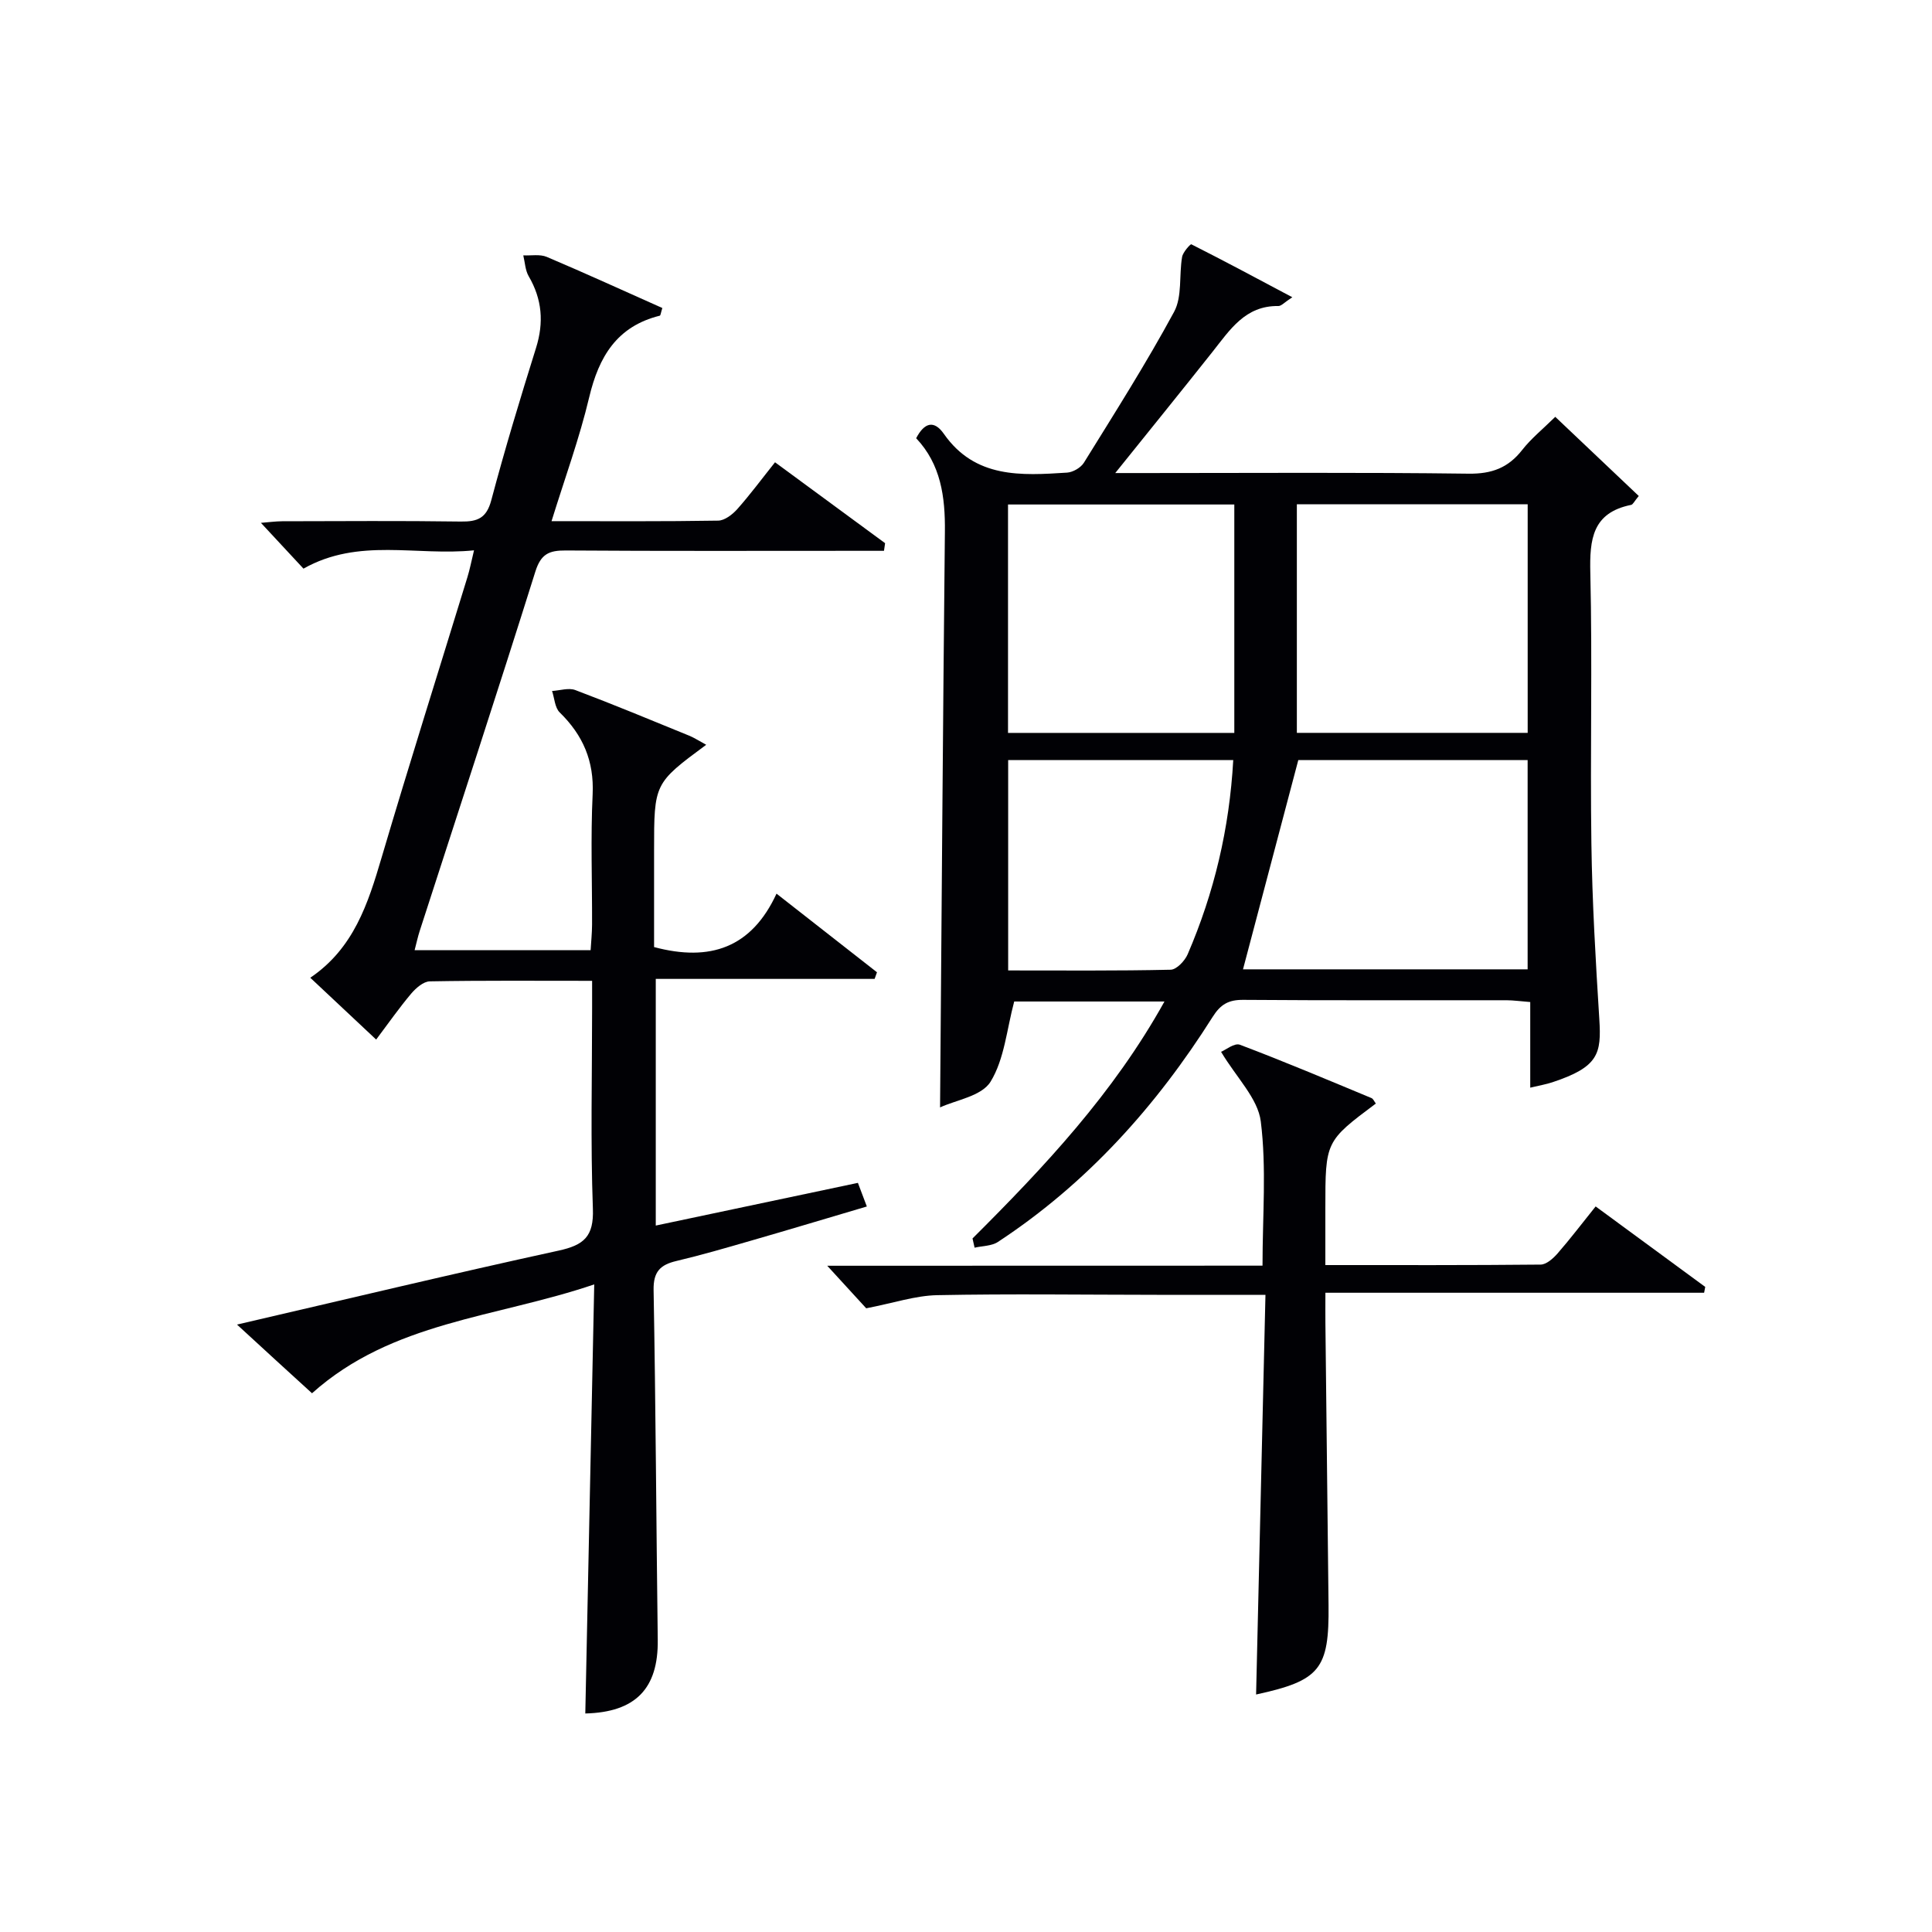
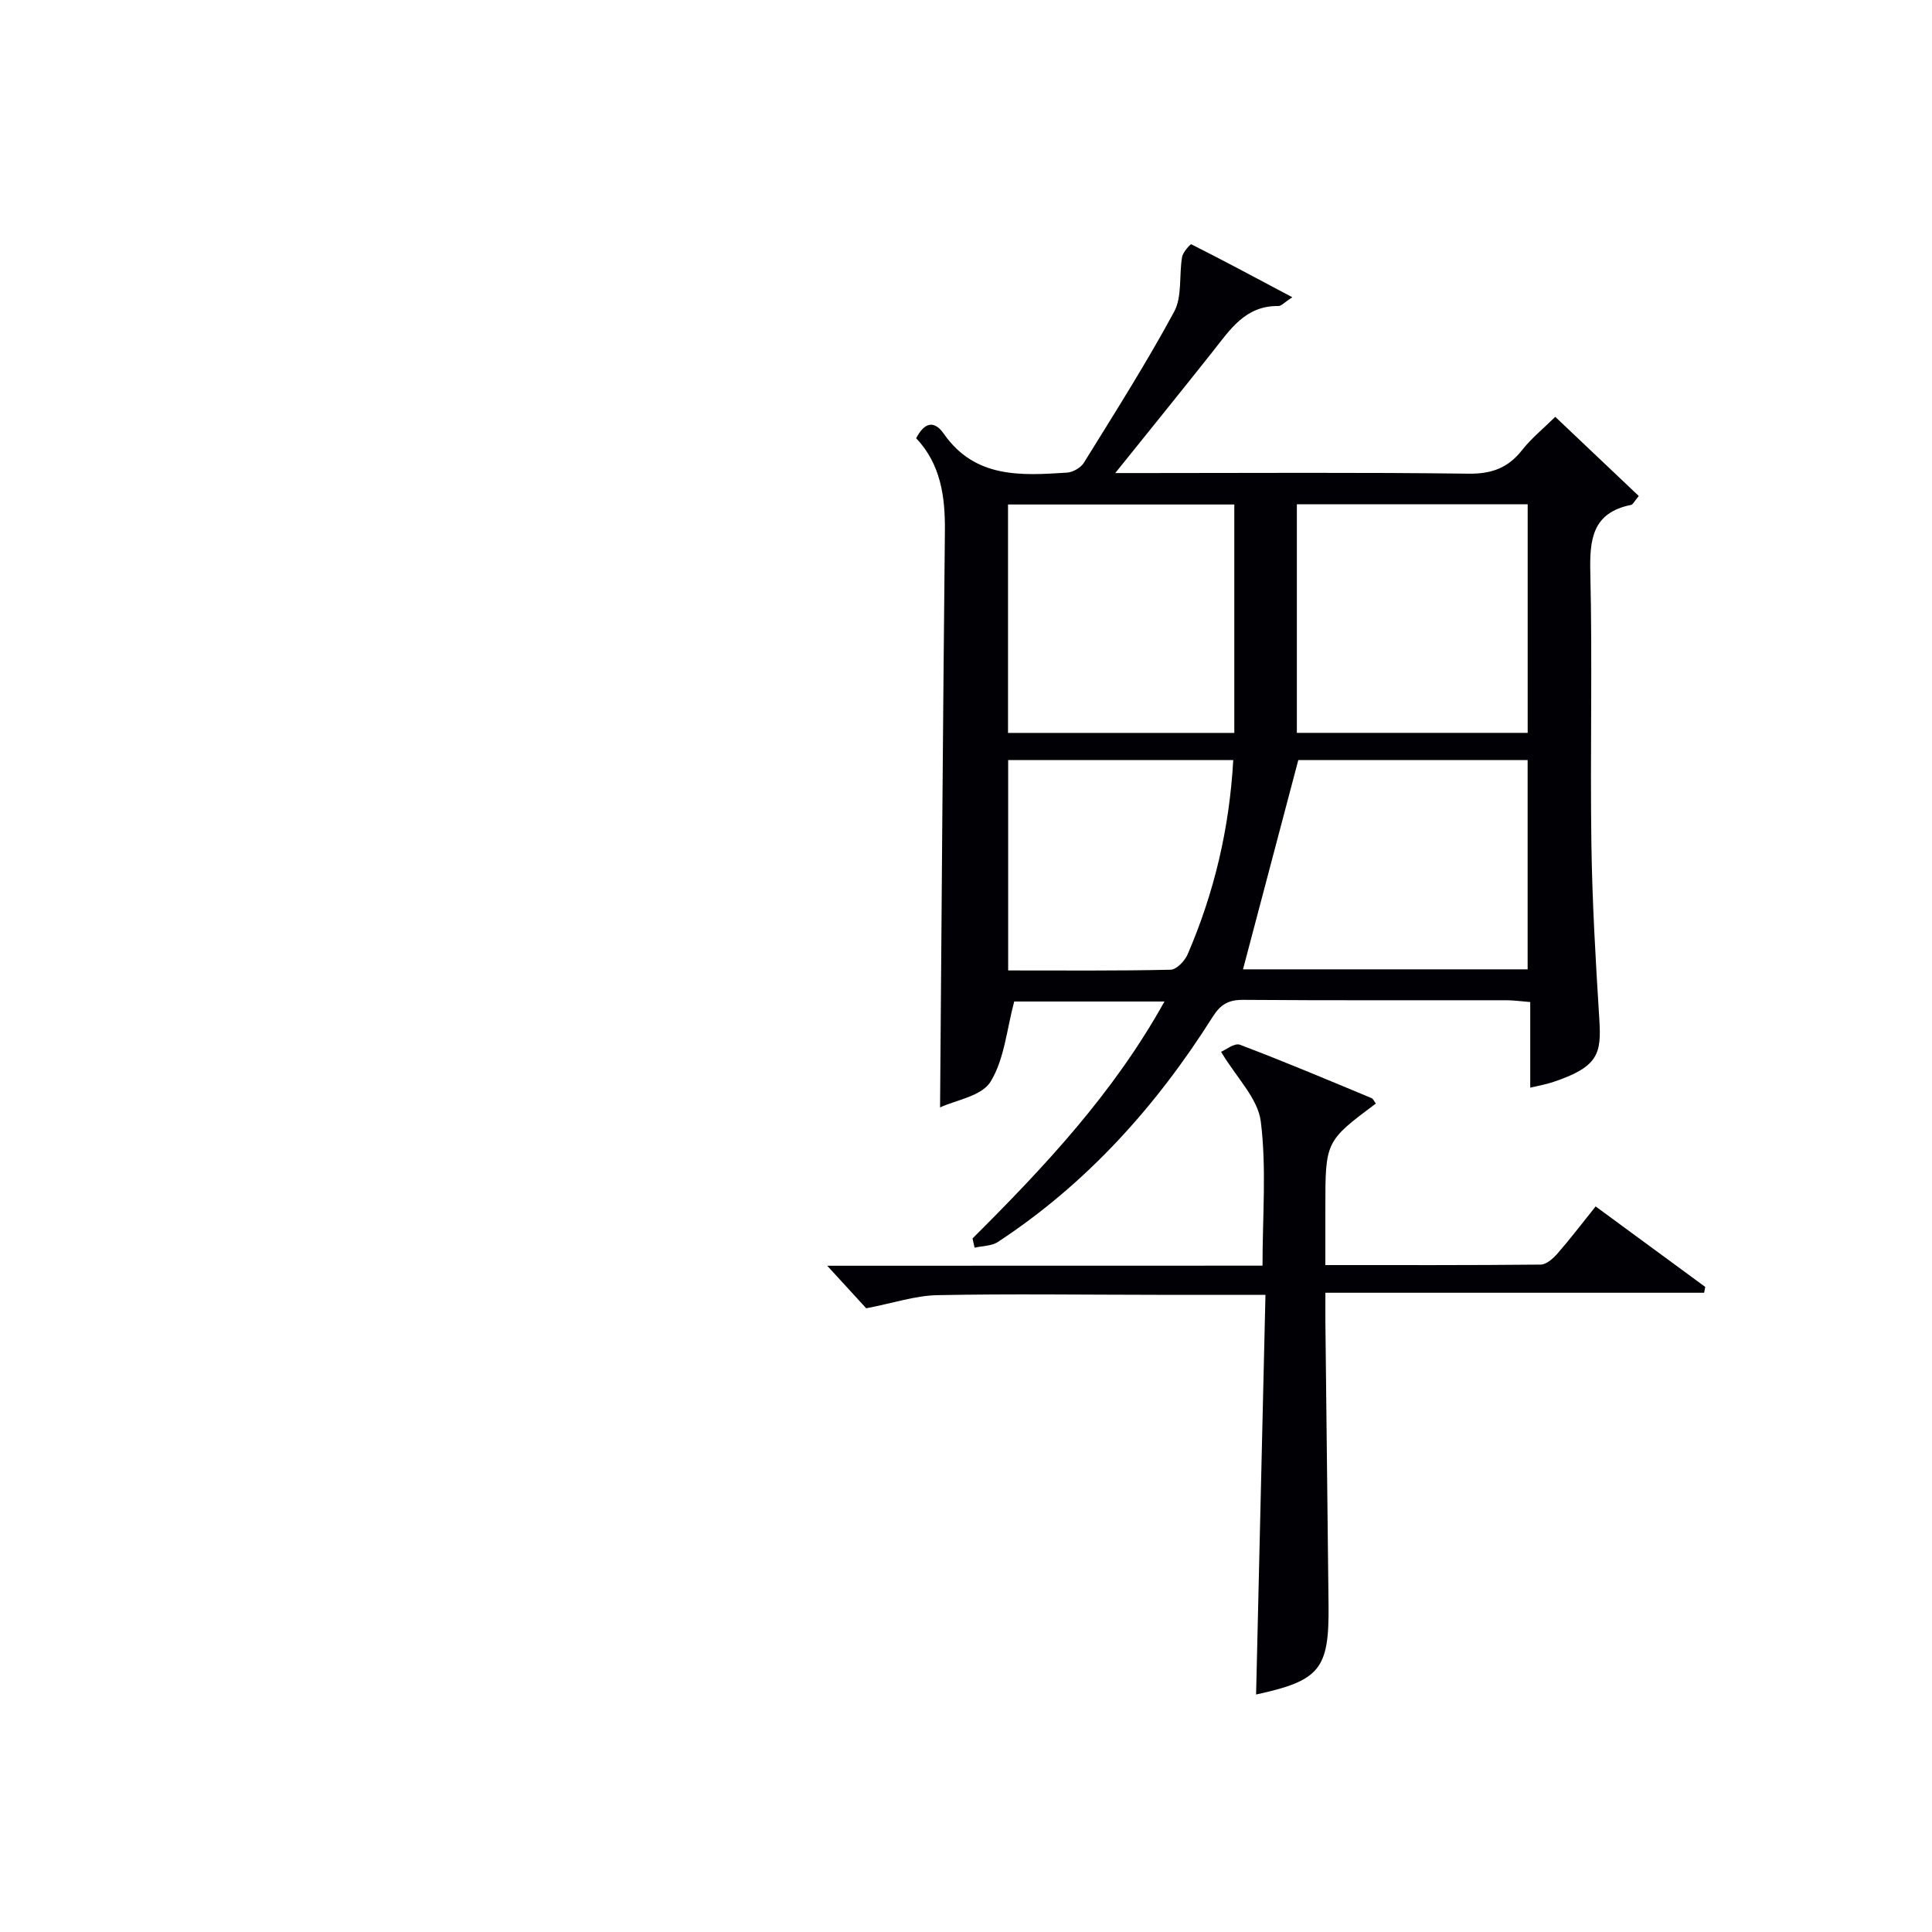
<svg xmlns="http://www.w3.org/2000/svg" enable-background="new 0 0 400 400" viewBox="0 0 400 400">
  <g fill="#010105">
-     <path d="m49.07 274.24c22.94-5.32 44.7-10.54 66.57-15.31 5.24-1.14 7.32-2.91 7.11-8.66-.5-13.81-.16-27.65-.16-41.48 0-1.79 0-3.57 0-5.72-11.66 0-22.63-.09-33.6.11-1.32.02-2.88 1.39-3.85 2.53-2.45 2.9-4.63 6.02-7.26 9.52-4.65-4.36-8.95-8.4-13.64-12.8 9.01-6.1 11.96-15.36 14.77-24.89 5.73-19.41 11.84-38.71 17.77-58.06.48-1.56.79-3.17 1.36-5.54-11.97 1.22-23.84-2.68-35.31 3.79-2.79-3-5.6-6.03-8.81-9.48 1.65-.13 3.02-.32 4.4-.33 12.33-.02 24.66-.12 36.99.06 3.47.05 5.32-.7 6.31-4.43 2.81-10.58 5.99-21.07 9.26-31.52 1.65-5.27 1.26-10.08-1.52-14.84-.72-1.24-.77-2.87-1.12-4.32 1.63.08 3.46-.28 4.87.32 8.05 3.41 16.01 7.06 23.92 10.58-.32 1.01-.36 1.55-.53 1.59-8.86 2.2-12.61 8.46-14.61 16.88-2.02 8.51-5.05 16.78-7.8 25.66 11.89 0 23.19.08 34.5-.11 1.35-.02 2.96-1.27 3.96-2.39 2.64-2.97 5.02-6.19 7.81-9.69 7.69 5.65 15.24 11.2 22.79 16.75-.08.53-.16 1.05-.23 1.58-1.8 0-3.61 0-5.41 0-20.16 0-40.32.07-60.48-.07-3.43-.02-5.14.7-6.29 4.37-7.8 24.85-15.93 49.6-23.94 74.39-.4 1.22-.66 2.49-1.06 4h36.44c.11-1.79.29-3.54.3-5.29.03-9-.31-18.01.12-26.99.32-6.9-2.01-12.25-6.82-16.95-1.01-.99-1.08-2.94-1.58-4.44 1.61-.09 3.43-.71 4.81-.19 7.92 2.99 15.74 6.24 23.57 9.44 1.16.48 2.23 1.19 3.53 1.89-10.79 7.98-10.79 7.98-10.79 21.96v19.92c11.61 3.1 20.18.14 25.35-11.06 7.4 5.79 14.1 11.04 20.8 16.28-.16.46-.33.92-.49 1.37-14.99 0-29.97 0-45.31 0v51.07c13.96-2.95 27.67-5.84 41.85-8.84.53 1.41 1.08 2.87 1.85 4.89-8.26 2.44-16.15 4.82-24.06 7.1-5.09 1.47-10.19 2.96-15.35 4.18-3.37.79-4.81 2.22-4.74 6.03.44 24.14.55 48.28.86 72.42.13 10.1-4.61 14.98-15 15.24.61-29.18 1.22-58.36 1.85-88.84-20.49 6.95-41.8 7.67-58.43 22.54-4.91-4.46-9.86-9.01-15.53-14.22z" />
    <path d="m201.35 256.41c14.84-14.8 29.16-30.01 39.74-49.06-11.11 0-21.51 0-31.11 0-1.55 5.77-2.02 11.93-4.9 16.61-1.84 3-7.24 3.81-10.45 5.32.32-40.1.59-79.66 1-119.22.08-7.21-.85-13.95-5.95-19.33 1.72-3.29 3.72-3.79 5.74-.9 6.47 9.25 16.02 8.63 25.51 8.02 1.22-.08 2.84-1.02 3.48-2.05 6.39-10.32 12.91-20.58 18.68-31.25 1.7-3.15 1-7.56 1.65-11.35.17-1 1.73-2.71 1.91-2.62 6.76 3.41 13.43 6.98 20.91 10.96-1.64 1.06-2.27 1.83-2.89 1.82-6.86-.11-10.03 4.94-13.64 9.49-6.39 8.06-12.87 16.06-20.13 25.09h6.17c22.33 0 44.66-.16 66.99.13 4.8.06 8.2-1.21 11.1-4.92 1.83-2.34 4.2-4.25 6.84-6.85 5.75 5.45 11.53 10.93 17.29 16.39-.94 1.12-1.2 1.76-1.58 1.84-8.03 1.62-8.62 7.11-8.45 14.1.44 18.65-.05 37.33.22 55.99.17 12.13.88 24.26 1.64 36.37.45 7.17-.13 9.91-9.74 13.09-1.24.41-2.54.63-4.56 1.11 0-6.01 0-11.71 0-17.73-2.09-.16-3.52-.37-4.94-.37-18.16-.02-36.33.06-54.49-.08-3.03-.02-4.68.92-6.32 3.52-11.68 18.5-26.06 34.51-44.46 46.6-1.31.86-3.2.81-4.83 1.19-.14-.64-.28-1.27-.43-1.91zm114.93-99.05c-16.41 0-32.45 0-47.48 0-3.93 14.88-7.71 29.17-11.45 43.33h58.93c0-14.48 0-28.71 0-43.33zm.01-5.63c0-15.97 0-31.56 0-47.33-16 0-31.69 0-47.79 0v47.33zm-60.74-47.28c-15.7 0-31.21 0-46.85 0v47.29h46.85c0-15.82 0-31.38 0-47.29zm-.22 52.92c-15.81 0-31.17 0-46.6 0v43.55c11.43 0 22.54.1 33.65-.15 1.22-.03 2.92-1.83 3.51-3.19 5.49-12.73 8.65-26.04 9.44-40.21z" />
    <path d="m261.39 262.04c0-10.36.85-20.24-.36-29.87-.6-4.76-5.01-9.03-8.22-14.4.92-.38 2.77-1.89 3.89-1.47 9.16 3.46 18.19 7.28 27.24 11.04.39.16.61.75.91 1.14-10.45 7.82-10.45 7.82-10.45 21.71v11.73c15.3 0 29.94.05 44.57-.1 1.19-.01 2.6-1.27 3.5-2.3 2.62-3 5.03-6.18 7.89-9.74 7.63 5.6 15.16 11.13 22.69 16.66-.08.4-.16.81-.23 1.21-25.92 0-51.84 0-78.41 0 0 2.64-.02 4.42 0 6.21.22 19.47.44 38.95.65 58.42.15 13.33-1.77 15.67-15 18.55.64-27.41 1.28-54.87 1.94-82.75-8.22 0-15.35.01-22.49 0-15.16-.01-30.32-.23-45.48.07-4.51.09-8.99 1.62-14.69 2.72-1.93-2.1-4.69-5.12-8.07-8.81 30.36-.02 60.03-.02 90.12-.02z" />
  </g>
</svg>